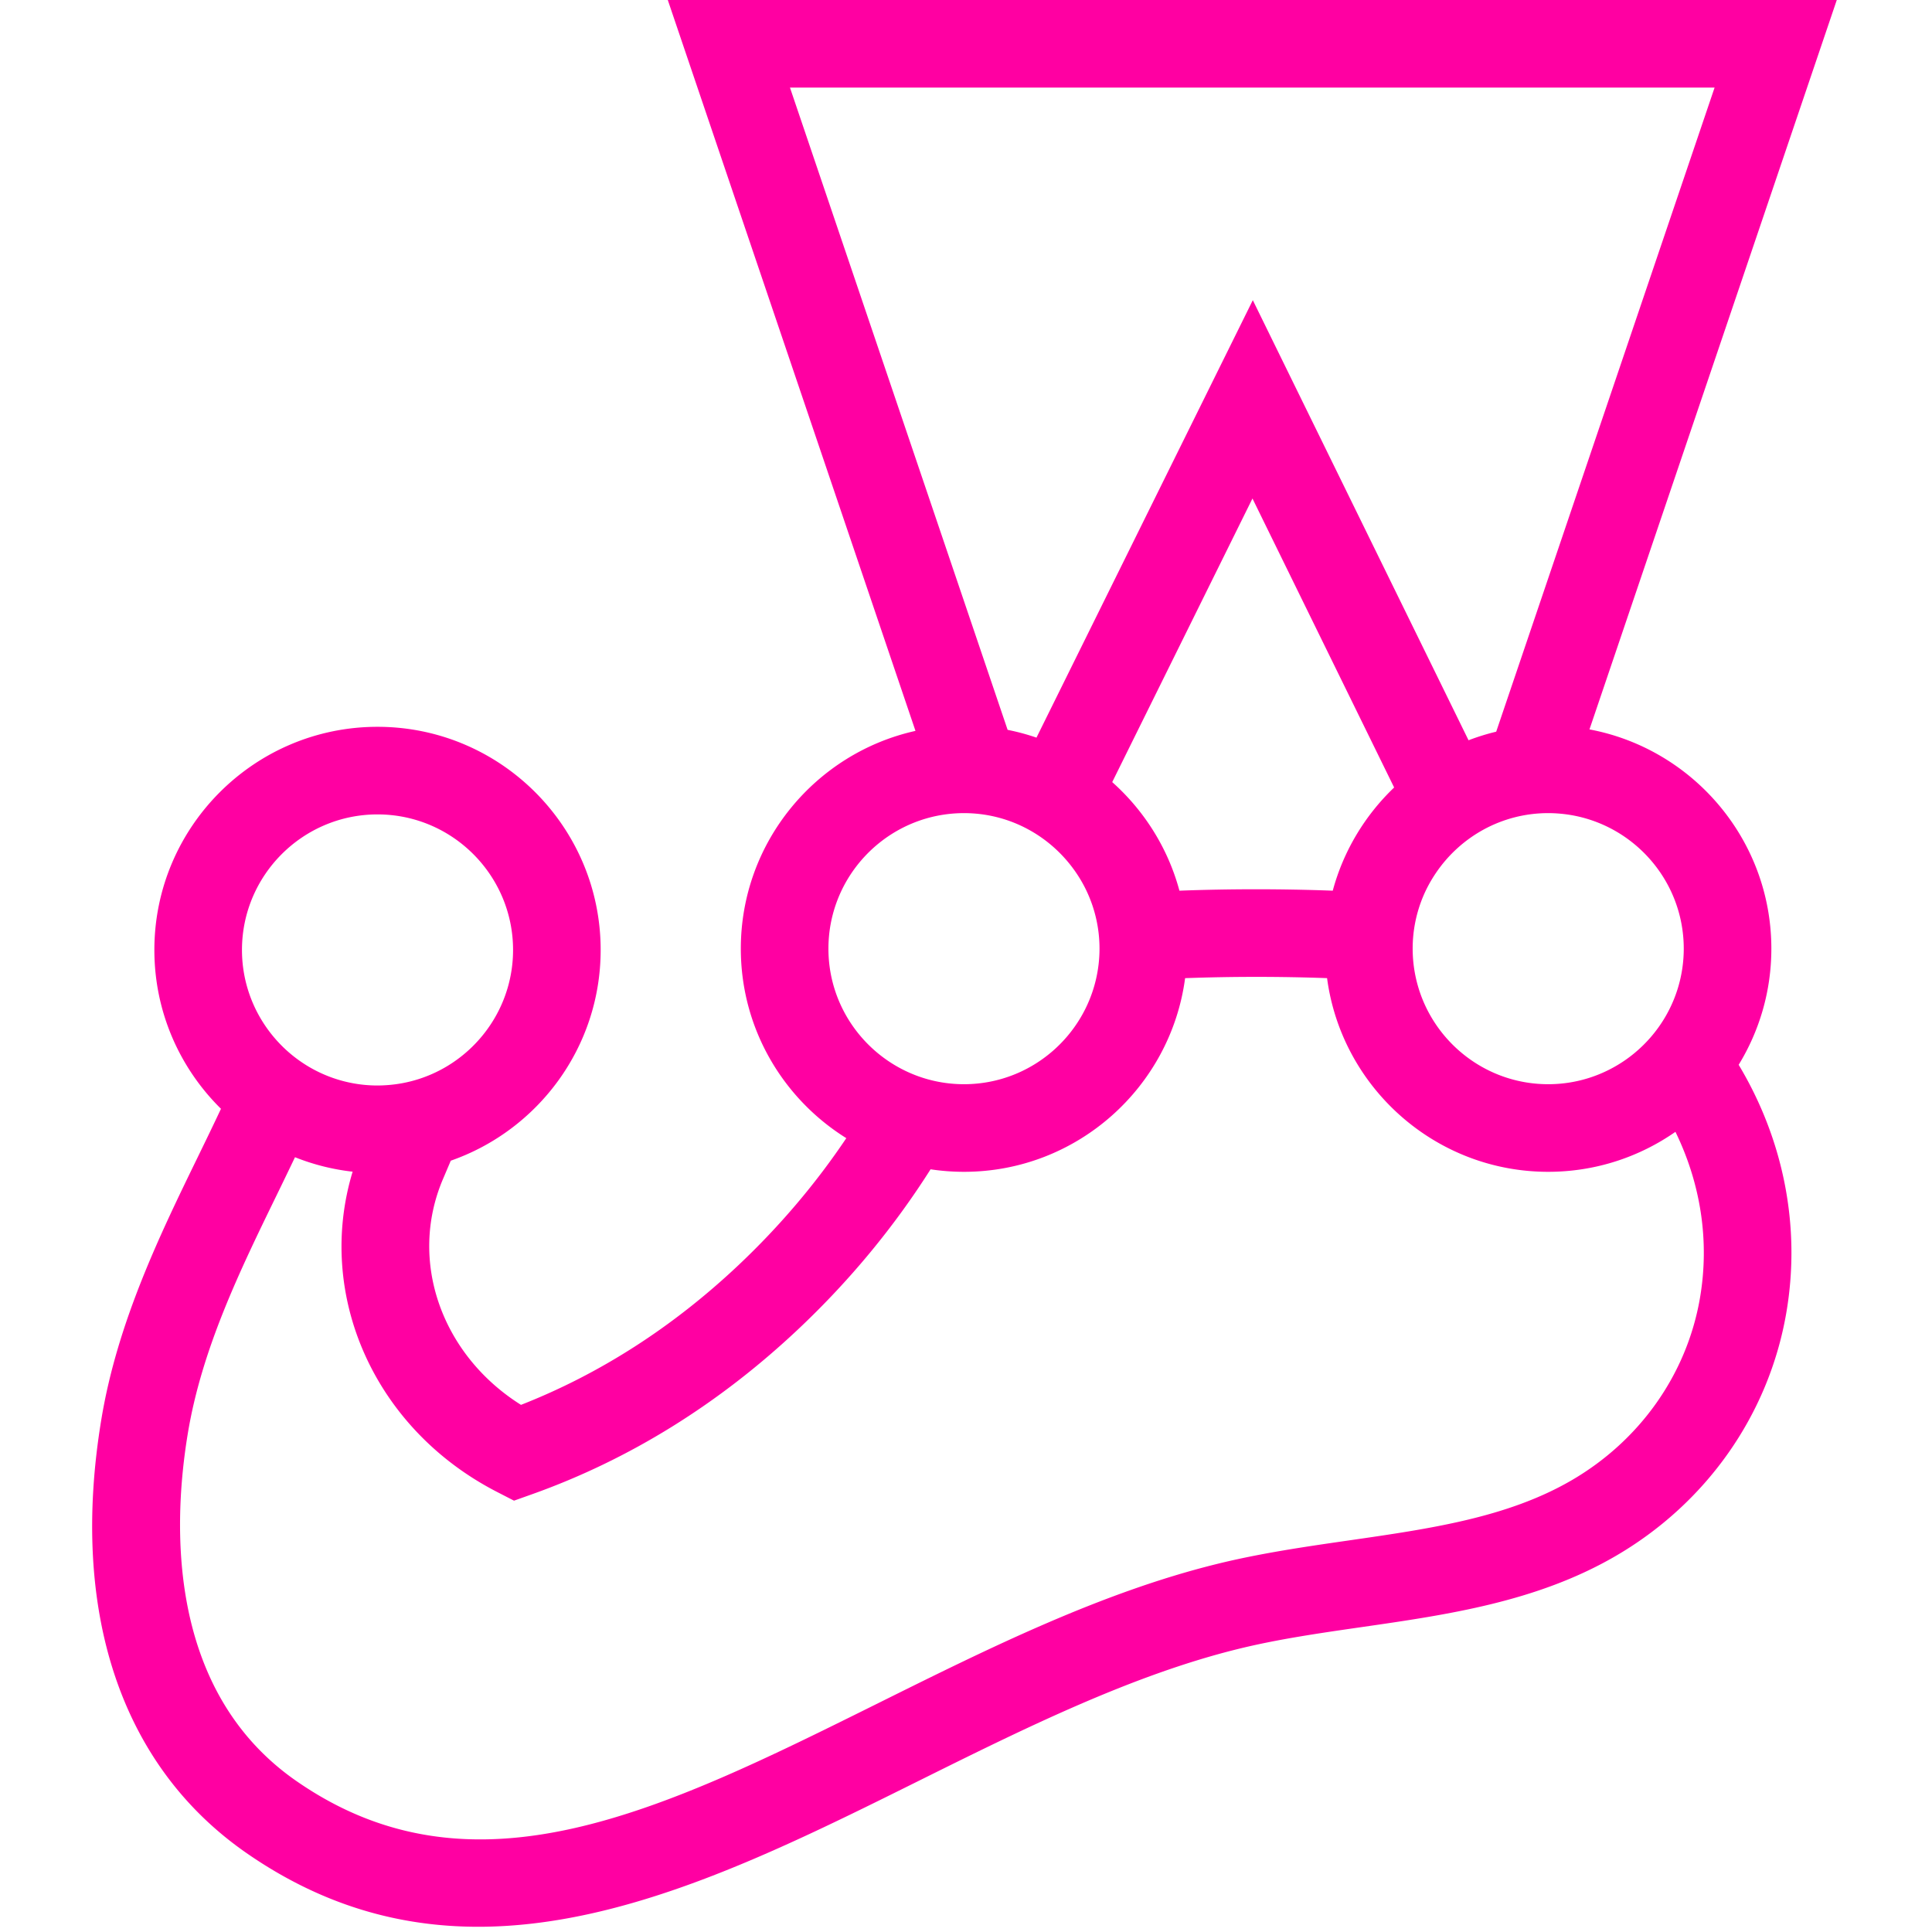
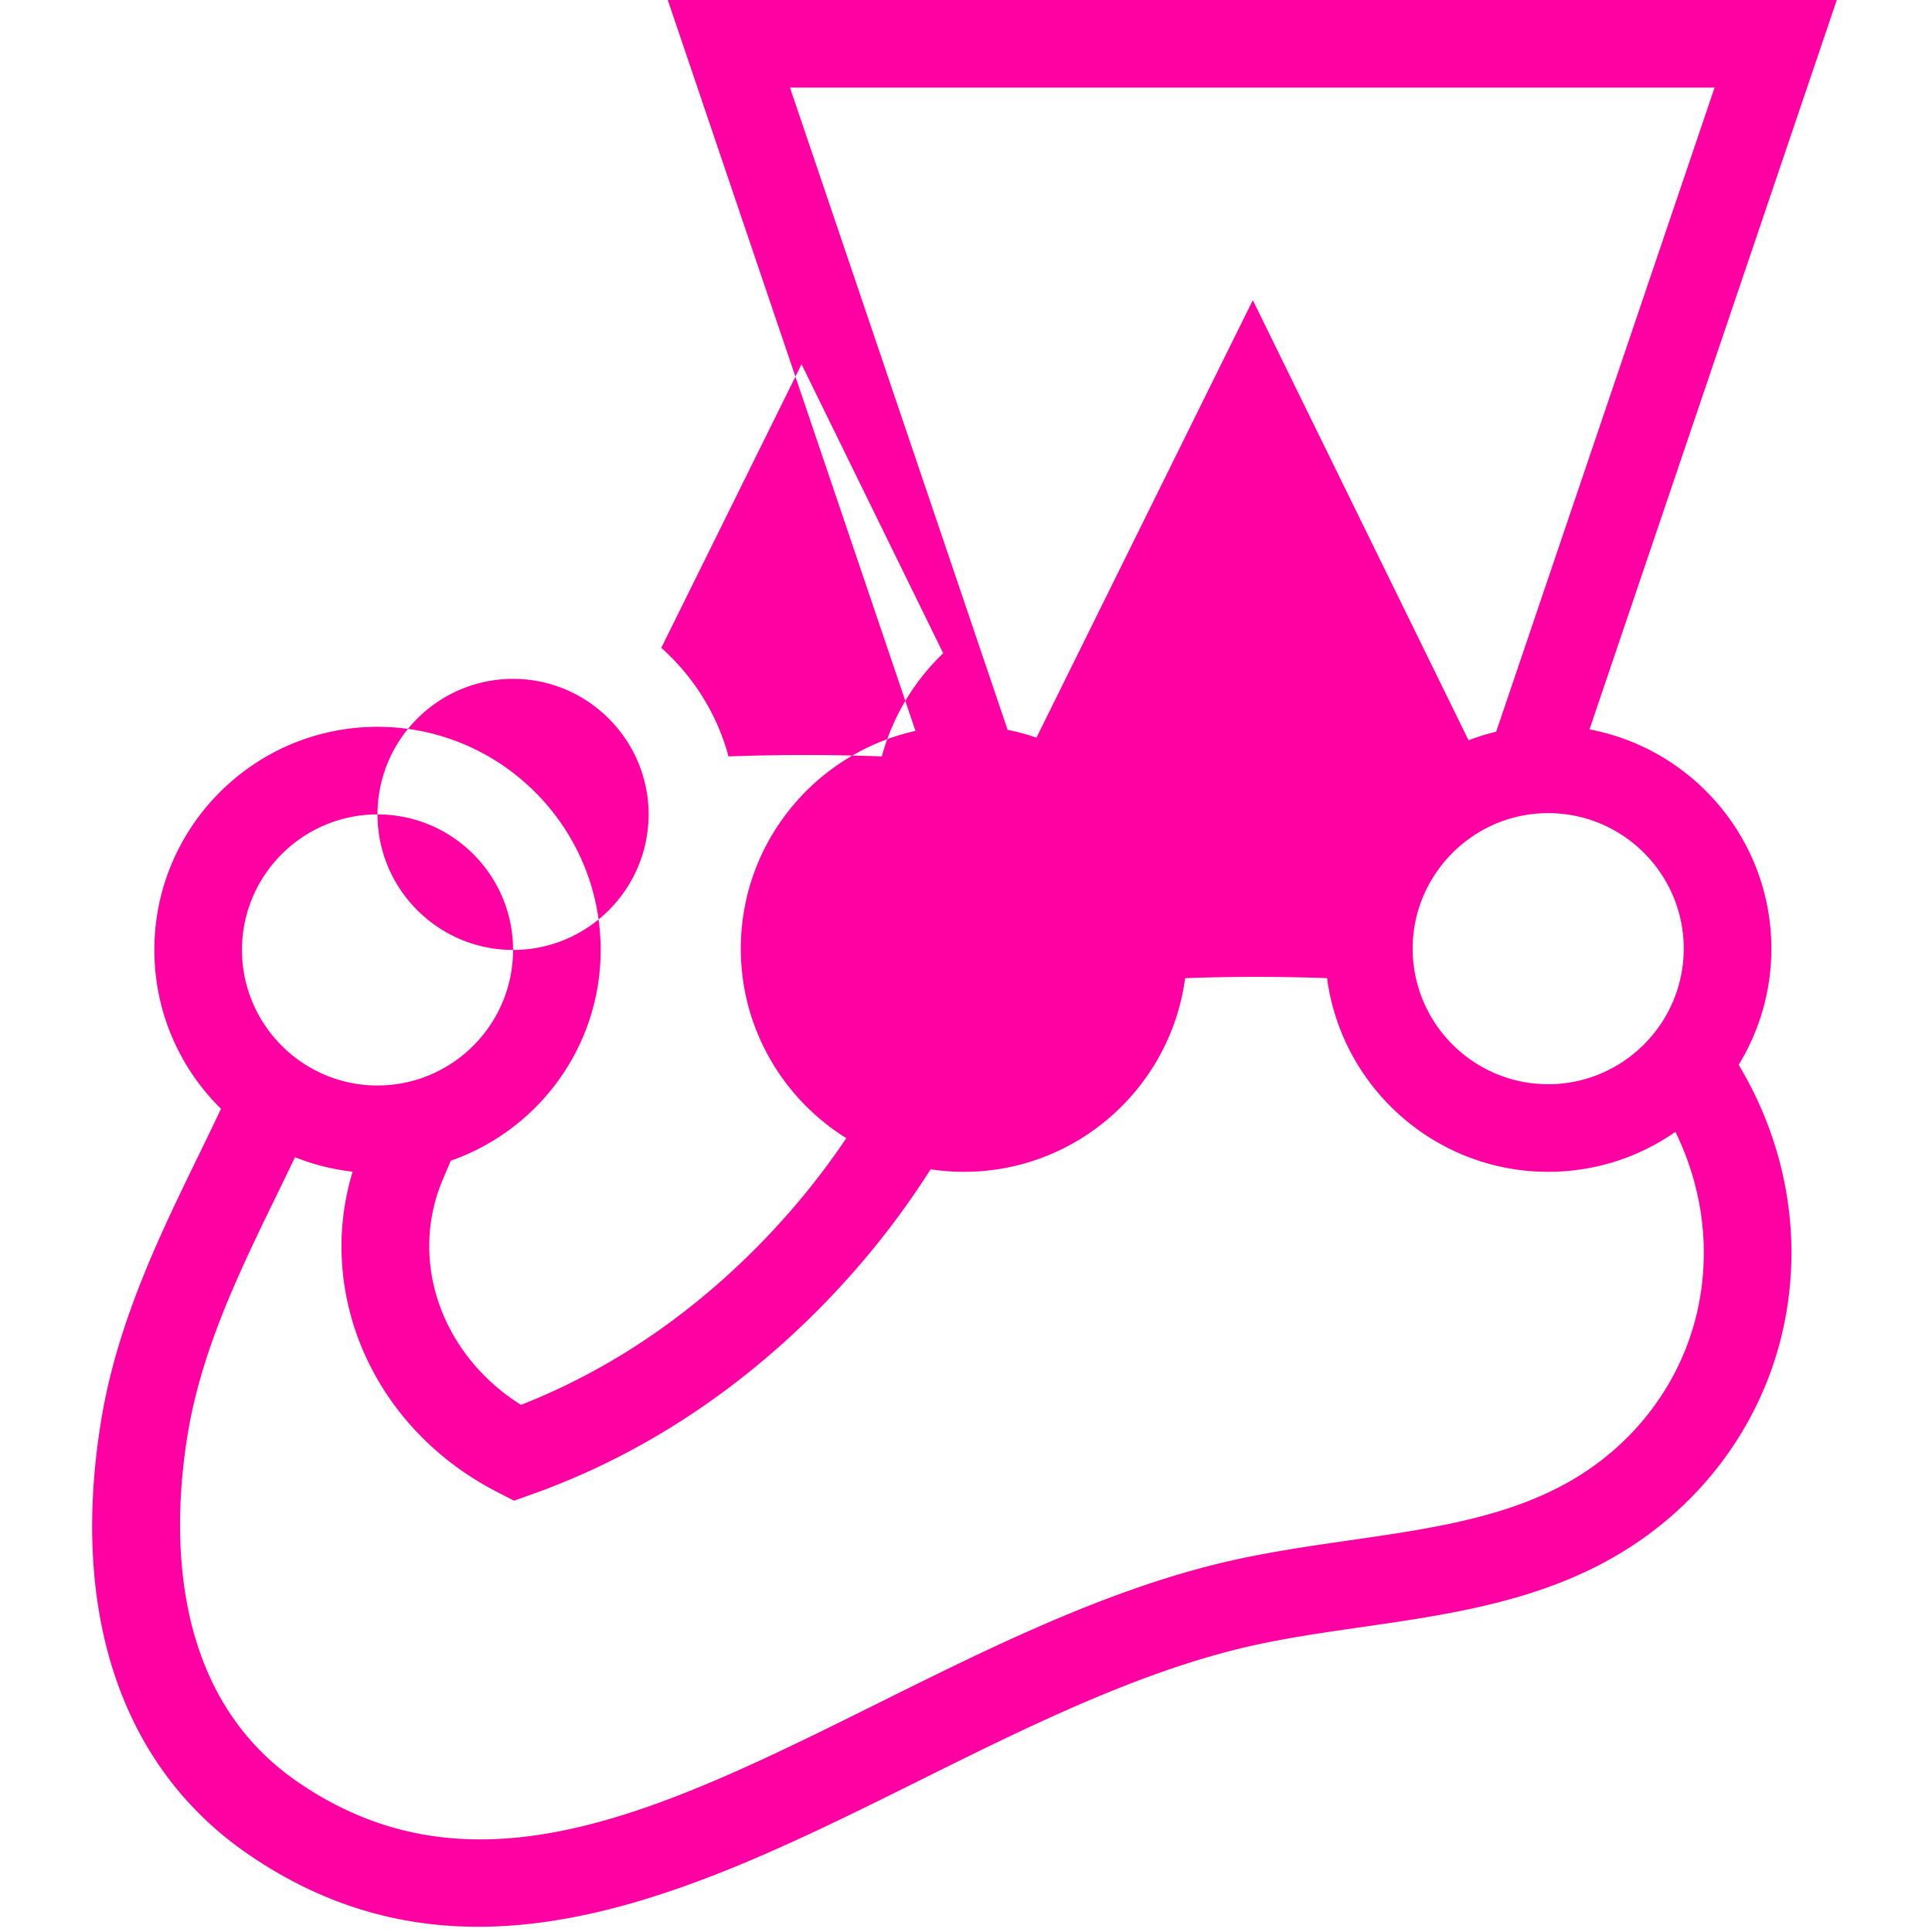
<svg xmlns="http://www.w3.org/2000/svg" viewBox="0 0 800 800" xml:space="preserve" style="fill-rule:evenodd;clip-rule:evenodd;stroke-linejoin:round;stroke-miterlimit:2">
-   <path d="M703.887 537.663c-5.463 31.461-24.893 58.942-53.31 75.402-26.49 15.342-58.233 19.921-91.842 24.768-18.005 2.595-36.622 5.281-54.81 9.767-48.091 11.858-94.671 34.995-139.717 57.369-90.147 44.778-167.999 83.443-241.408 32.568-53.771-37.269-51.288-106.221-45.024-144.006 5.806-35.007 21.502-67.246 36.681-98.425a2229.177 2229.177 0 0 0 7.694-15.927 91.698 91.698 0 0 0 23.866 5.989c-15.451 50.993 8.848 106.438 59.85 132.639l6.979 3.586 7.393-2.632c40.319-14.359 77.471-37.4 110.424-68.491 21.301-20.096 39.616-42.329 54.668-66.085a92.728 92.728 0 0 0 13.828 1.038c46.808 0 85.571-34.994 91.569-80.19a821.803 821.803 0 0 1 58.783-.008c5.994 45.2 44.759 80.198 91.569 80.198 19.572 0 37.727-6.134 52.683-16.554 10.384 21.255 14.26 45.17 10.124 68.994ZM156.321 337.23c30.95 0 56.126 25.178 56.126 56.126a55.767 55.767 0 0 1-8.862 30.211c-9.332 14.55-25.185 24.523-43.408 25.767a55.927 55.927 0 0 1-3.856.147 55.89 55.89 0 0 1-19.612-3.542c-12.356-4.625-22.653-13.49-29.13-24.812a55.761 55.761 0 0 1-7.383-27.771c0-30.948 25.178-56.126 56.125-56.126Zm186.712 55.593c0-28.119 20.785-51.467 47.795-55.504a56.115 56.115 0 0 1 8.331-.622c17.992 0 34.011 8.524 44.285 21.732a56.123 56.123 0 0 1 6.551 10.643 55.759 55.759 0 0 1 5.289 23.751c0 4.487-.544 8.849-1.543 13.033-5.47 22.898-24.995 40.399-48.92 42.807a56.634 56.634 0 0 1-5.662.285c-11.206 0-21.645-3.314-30.418-8.994-15.453-10.01-25.708-27.391-25.708-47.131Zm234.248-66.74c-12.024 11.504-20.965 26.203-25.418 42.731-20.783-.78-42.822-.78-63.486 0-4.746-17.616-14.591-33.158-27.833-44.964l58.075-117.433 58.662 119.666ZM327.112 36.276h382.86l-90.426 266.7a91.874 91.874 0 0 0-11.454 3.55l-89.329-182.229-89.582 181.14a91.96 91.96 0 0 0-11.947-3.221l-90.122-265.94Zm370.094 356.547c0 5.628-.842 11.06-2.389 16.189-3.685 12.203-11.419 22.659-21.632 29.808-9.105 6.374-20.172 10.128-32.105 10.128-25.914 0-47.775-17.66-54.201-41.576a55.97 55.97 0 0 1-1.925-14.549 55.796 55.796 0 0 1 4.35-21.653c1.442-3.435 3.241-6.681 5.307-9.732 10.1-14.907 27.146-24.741 46.469-24.741 1.772 0 3.52.092 5.251.254 28.495 2.655 50.875 26.694 50.875 55.872Zm36.274 0c0-45.111-32.502-82.75-75.311-90.792L760.573.001H276.518l102.561 302.645c-41.324 9.196-72.32 46.123-72.32 90.177 0 33.078 17.482 62.136 43.681 78.463-12.601 18.776-27.547 36.443-44.67 52.6-27.16 25.622-57.417 45.053-90.037 57.837-32.855-20.638-46.745-59.559-32.32-93.466l1.13-2.657c.707-1.66 1.414-3.323 2.12-4.986 36.088-12.587 62.058-46.936 62.058-87.258 0-50.951-41.451-92.4-92.4-92.4-50.949 0-92.4 41.449-92.4 92.4 0 25.717 10.571 49.005 27.583 65.773-3.083 6.571-6.33 13.254-9.661 20.097-15.555 31.949-33.184 68.16-39.852 108.37-13.241 79.858 8.119 143.696 60.145 179.755 31.572 21.88 63.631 30.483 95.895 30.483 60.753 0 122.207-30.521 182.314-60.377 43.288-21.5 88.051-43.734 132.266-54.639 16.45-4.057 33.379-6.498 51.302-9.083 35.54-5.127 72.292-10.427 104.844-29.28 37.735-21.858 63.566-58.52 70.87-100.586 6.27-36.113-1.275-72.284-19.679-102.957 8.579-14.019 13.532-30.485 13.532-48.089Z" style="fill:#ff00a2;fill-rule:nonzero" />
+   <path d="M703.887 537.663c-5.463 31.461-24.893 58.942-53.31 75.402-26.49 15.342-58.233 19.921-91.842 24.768-18.005 2.595-36.622 5.281-54.81 9.767-48.091 11.858-94.671 34.995-139.717 57.369-90.147 44.778-167.999 83.443-241.408 32.568-53.771-37.269-51.288-106.221-45.024-144.006 5.806-35.007 21.502-67.246 36.681-98.425a2229.177 2229.177 0 0 0 7.694-15.927 91.698 91.698 0 0 0 23.866 5.989c-15.451 50.993 8.848 106.438 59.85 132.639l6.979 3.586 7.393-2.632c40.319-14.359 77.471-37.4 110.424-68.491 21.301-20.096 39.616-42.329 54.668-66.085a92.728 92.728 0 0 0 13.828 1.038c46.808 0 85.571-34.994 91.569-80.19a821.803 821.803 0 0 1 58.783-.008c5.994 45.2 44.759 80.198 91.569 80.198 19.572 0 37.727-6.134 52.683-16.554 10.384 21.255 14.26 45.17 10.124 68.994ZM156.321 337.23c30.95 0 56.126 25.178 56.126 56.126a55.767 55.767 0 0 1-8.862 30.211c-9.332 14.55-25.185 24.523-43.408 25.767a55.927 55.927 0 0 1-3.856.147 55.89 55.89 0 0 1-19.612-3.542c-12.356-4.625-22.653-13.49-29.13-24.812a55.761 55.761 0 0 1-7.383-27.771c0-30.948 25.178-56.126 56.125-56.126Zc0-28.119 20.785-51.467 47.795-55.504a56.115 56.115 0 0 1 8.331-.622c17.992 0 34.011 8.524 44.285 21.732a56.123 56.123 0 0 1 6.551 10.643 55.759 55.759 0 0 1 5.289 23.751c0 4.487-.544 8.849-1.543 13.033-5.47 22.898-24.995 40.399-48.92 42.807a56.634 56.634 0 0 1-5.662.285c-11.206 0-21.645-3.314-30.418-8.994-15.453-10.01-25.708-27.391-25.708-47.131Zm234.248-66.74c-12.024 11.504-20.965 26.203-25.418 42.731-20.783-.78-42.822-.78-63.486 0-4.746-17.616-14.591-33.158-27.833-44.964l58.075-117.433 58.662 119.666ZM327.112 36.276h382.86l-90.426 266.7a91.874 91.874 0 0 0-11.454 3.55l-89.329-182.229-89.582 181.14a91.96 91.96 0 0 0-11.947-3.221l-90.122-265.94Zm370.094 356.547c0 5.628-.842 11.06-2.389 16.189-3.685 12.203-11.419 22.659-21.632 29.808-9.105 6.374-20.172 10.128-32.105 10.128-25.914 0-47.775-17.66-54.201-41.576a55.97 55.97 0 0 1-1.925-14.549 55.796 55.796 0 0 1 4.35-21.653c1.442-3.435 3.241-6.681 5.307-9.732 10.1-14.907 27.146-24.741 46.469-24.741 1.772 0 3.52.092 5.251.254 28.495 2.655 50.875 26.694 50.875 55.872Zm36.274 0c0-45.111-32.502-82.75-75.311-90.792L760.573.001H276.518l102.561 302.645c-41.324 9.196-72.32 46.123-72.32 90.177 0 33.078 17.482 62.136 43.681 78.463-12.601 18.776-27.547 36.443-44.67 52.6-27.16 25.622-57.417 45.053-90.037 57.837-32.855-20.638-46.745-59.559-32.32-93.466l1.13-2.657c.707-1.66 1.414-3.323 2.12-4.986 36.088-12.587 62.058-46.936 62.058-87.258 0-50.951-41.451-92.4-92.4-92.4-50.949 0-92.4 41.449-92.4 92.4 0 25.717 10.571 49.005 27.583 65.773-3.083 6.571-6.33 13.254-9.661 20.097-15.555 31.949-33.184 68.16-39.852 108.37-13.241 79.858 8.119 143.696 60.145 179.755 31.572 21.88 63.631 30.483 95.895 30.483 60.753 0 122.207-30.521 182.314-60.377 43.288-21.5 88.051-43.734 132.266-54.639 16.45-4.057 33.379-6.498 51.302-9.083 35.54-5.127 72.292-10.427 104.844-29.28 37.735-21.858 63.566-58.52 70.87-100.586 6.27-36.113-1.275-72.284-19.679-102.957 8.579-14.019 13.532-30.485 13.532-48.089Z" style="fill:#ff00a2;fill-rule:nonzero" />
</svg>